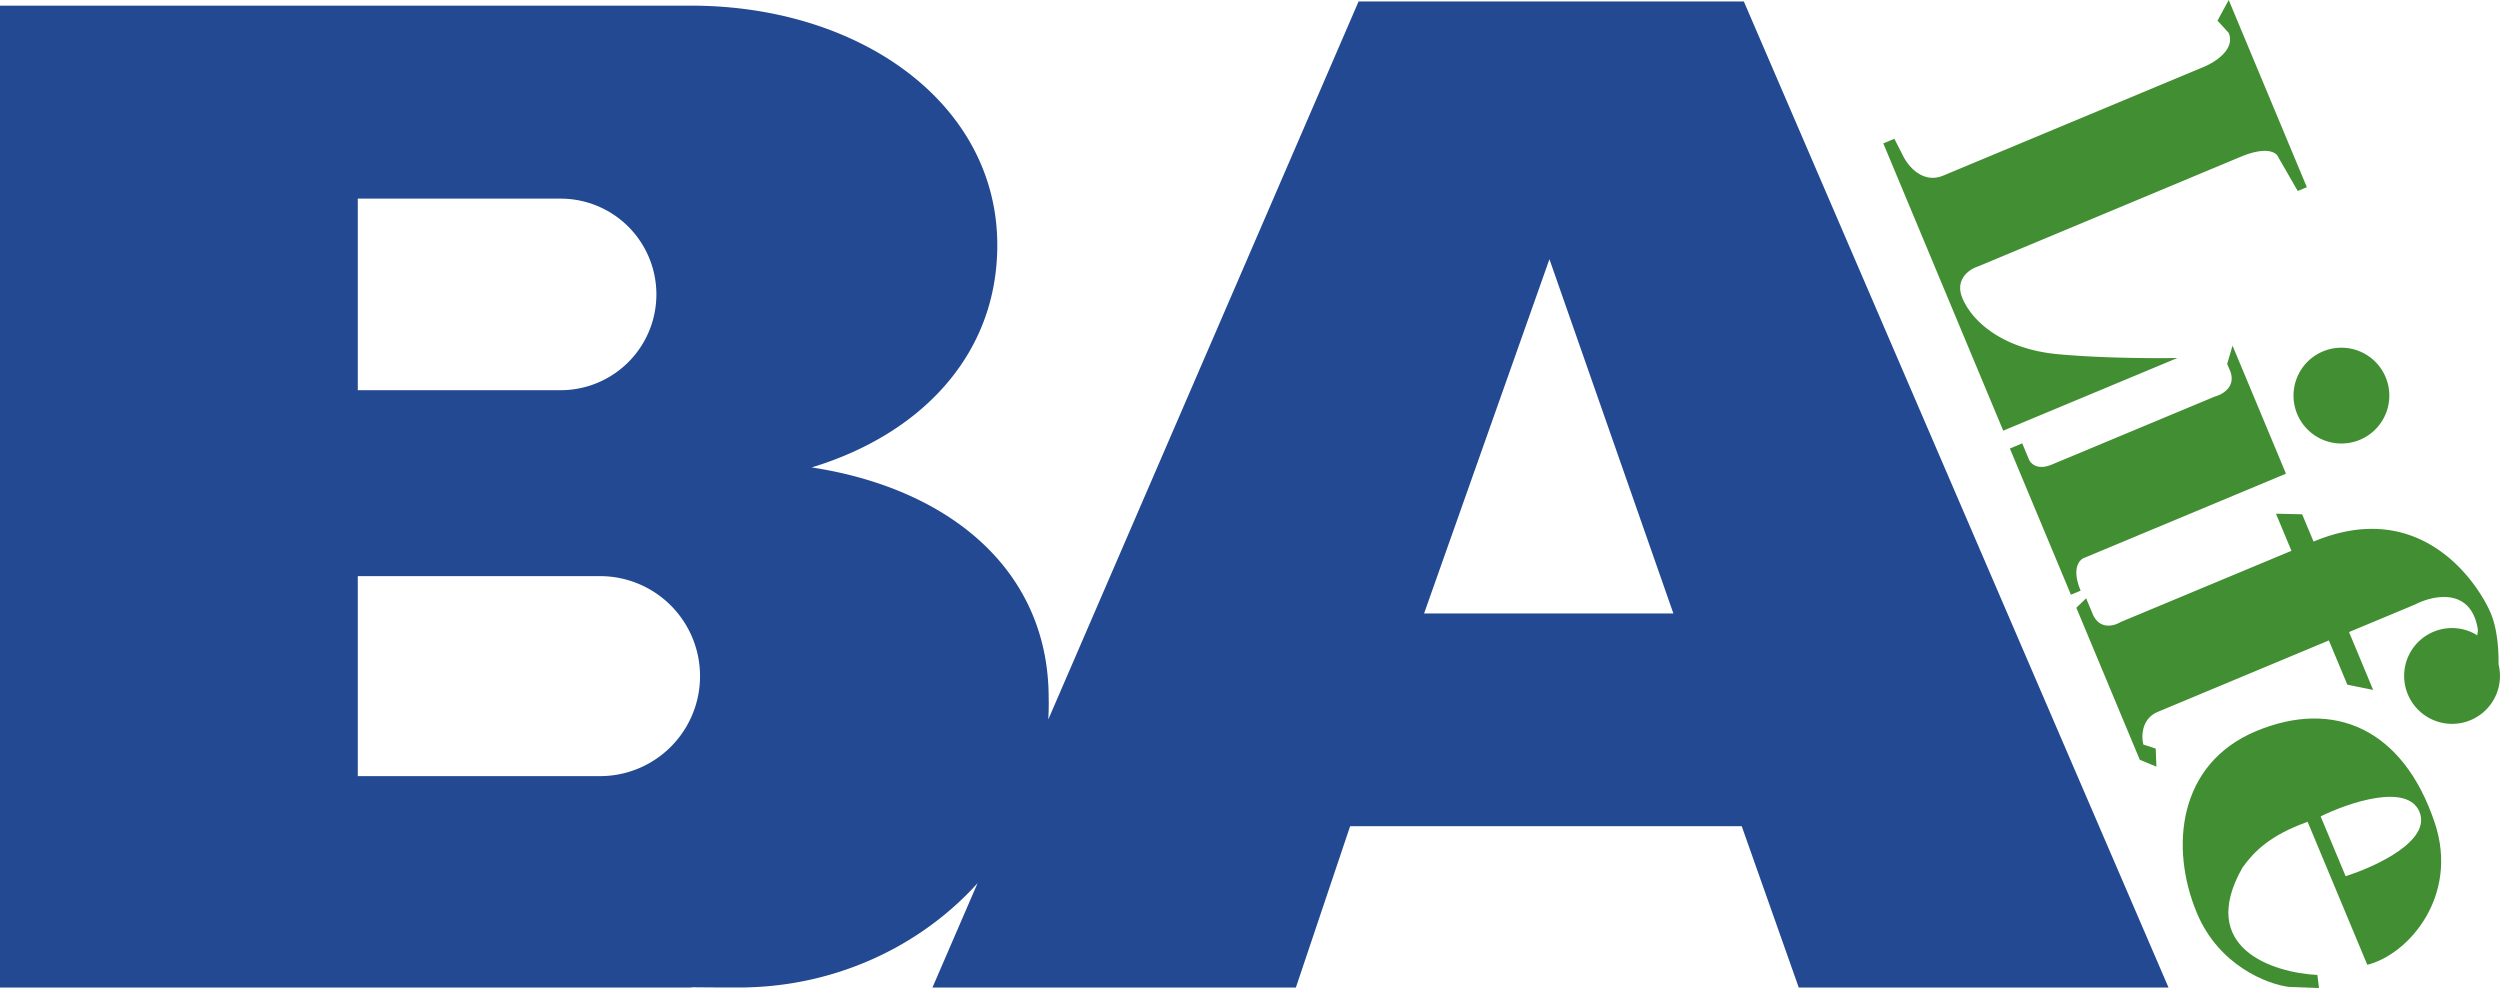
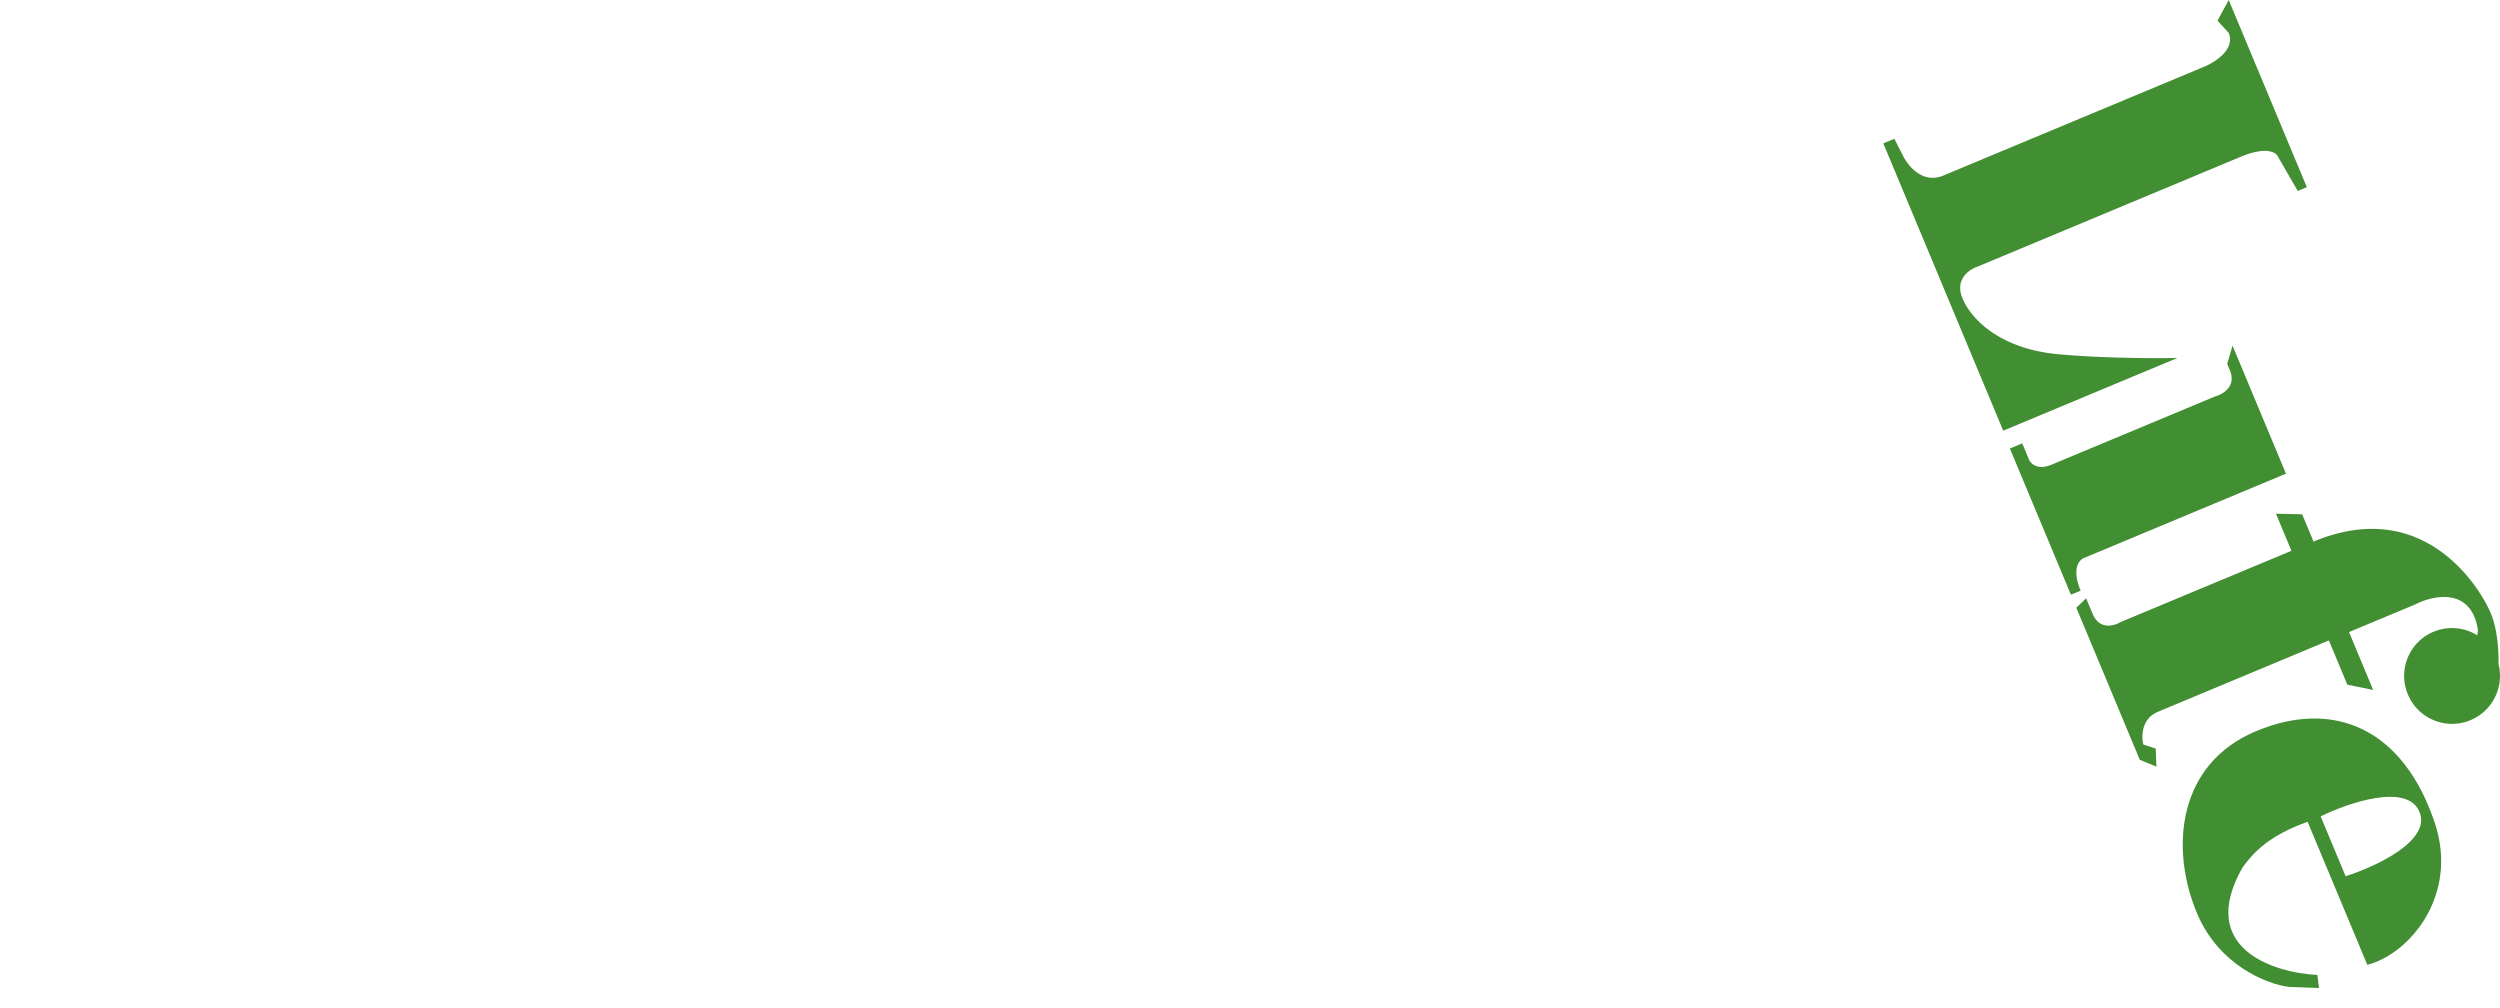
<svg xmlns="http://www.w3.org/2000/svg" width="62" height="25" fill="none" viewBox="0 0 62 25">
-   <path fill="#428E32" d="M58.551 10.896a1.188 1.188 0 1 1-.915-2.192 1.188 1.188 0 0 1 .915 2.192Zm-7.058 4.176 1.574 3.771.412.17-.017-.448-.306-.1c-.052-.198-.052-.64.36-.812l4.24-1.77.458 1.097.64.13-.598-1.435 1.644-.686c.452-.233 1.395-.43 1.553.639l-.016.128a1.186 1.186 0 0 0-1.721 1.467 1.188 1.188 0 0 0 2.248-.748c.005-.367-.03-.876-.192-1.264-.276-.661-1.672-2.917-4.396-1.78l-.283-.677-.649-.014.384.92-4.24 1.768c-.16.099-.523.196-.69-.203l-.162-.387-.243.234Zm5.199-3.325-1.325-3.175-.133.453.068.161c.166.4-.18.598-.373.648l-4.046 1.688c-.361.151-.53-.03-.57-.14l-.162-.387-.306.128 1.514 3.626.241-.1c-.236-.568-.024-.785.112-.823l4.98-2.079Zm.518-7.105L55.272 0l-.278.513.277.301c.173.413-.348.738-.63.85l-6.447 2.69c-.516.216-.886-.248-1.007-.507l-.207-.405-.274.114 2.974 7.125L54 8.878c-.526.01-1.852.008-2.954-.093-1.377-.125-2.136-.811-2.379-1.392-.193-.464.17-.714.375-.78l6.528-2.725c.645-.269.89-.106.931.009l.483.84.226-.095Z" />
+   <path fill="#428E32" d="M58.551 10.896Zm-7.058 4.176 1.574 3.771.412.17-.017-.448-.306-.1c-.052-.198-.052-.64.36-.812l4.24-1.77.458 1.097.64.13-.598-1.435 1.644-.686c.452-.233 1.395-.43 1.553.639l-.016.128a1.186 1.186 0 0 0-1.721 1.467 1.188 1.188 0 0 0 2.248-.748c.005-.367-.03-.876-.192-1.264-.276-.661-1.672-2.917-4.396-1.78l-.283-.677-.649-.014.384.92-4.24 1.768c-.16.099-.523.196-.69-.203l-.162-.387-.243.234Zm5.199-3.325-1.325-3.175-.133.453.068.161c.166.4-.18.598-.373.648l-4.046 1.688c-.361.151-.53-.03-.57-.14l-.162-.387-.306.128 1.514 3.626.241-.1c-.236-.568-.024-.785.112-.823l4.98-2.079Zm.518-7.105L55.272 0l-.278.513.277.301c.173.413-.348.738-.63.85l-6.447 2.69c-.516.216-.886-.248-1.007-.507l-.207-.405-.274.114 2.974 7.125L54 8.878c-.526.01-1.852.008-2.954-.093-1.377-.125-2.136-.811-2.379-1.392-.193-.464.17-.714.375-.78l6.528-2.725c.645-.269.89-.106.931.009l.483.84.226-.095Z" />
  <path fill="#428E32" fill-rule="evenodd" d="M58.71 23.927c1.027-.258 2.277-1.708 1.673-3.518-.78-2.336-2.498-3.084-4.433-2.276-1.934.807-2.146 2.883-1.467 4.51.544 1.303 1.745 1.764 2.278 1.832l.75.028-.04-.324c-1.095-.054-3-.664-1.853-2.671.285-.39.672-.792 1.611-1.127l1.48 3.546Zm-1.158-3.68.619 1.482c.736-.231 2.133-.875 1.831-1.597-.301-.722-1.759-.225-2.45.114Z" clip-rule="evenodd" />
-   <path fill="#224991" fill-rule="evenodd" d="M43.247.036h-9.554l-7.696 17.808a6.33 6.33 0 0 0 .01-.534c0-3.193-2.489-5.2-5.878-5.718 2.707-.821 4.604-2.787 4.604-5.513 0-3.506-3.393-5.932-7.581-5.939H0v24.35h17.152v-.006c.375.004.765.006 1.17.006 2.373 0 4.508-1.018 5.922-2.588l-1.119 2.588h9.013l1.345-4h9.712l1.414 4h9.17L43.247.036ZM41.5 15.214l-3.074-8.786-3.109 8.786H41.5Zm-26.619-.926H8.873v4.96h6.008a2.48 2.48 0 1 0 0-4.96ZM8.873 4.926h5.03a2.375 2.375 0 0 1 0 4.751h-5.03v-4.75Z" clip-rule="evenodd" />
</svg>